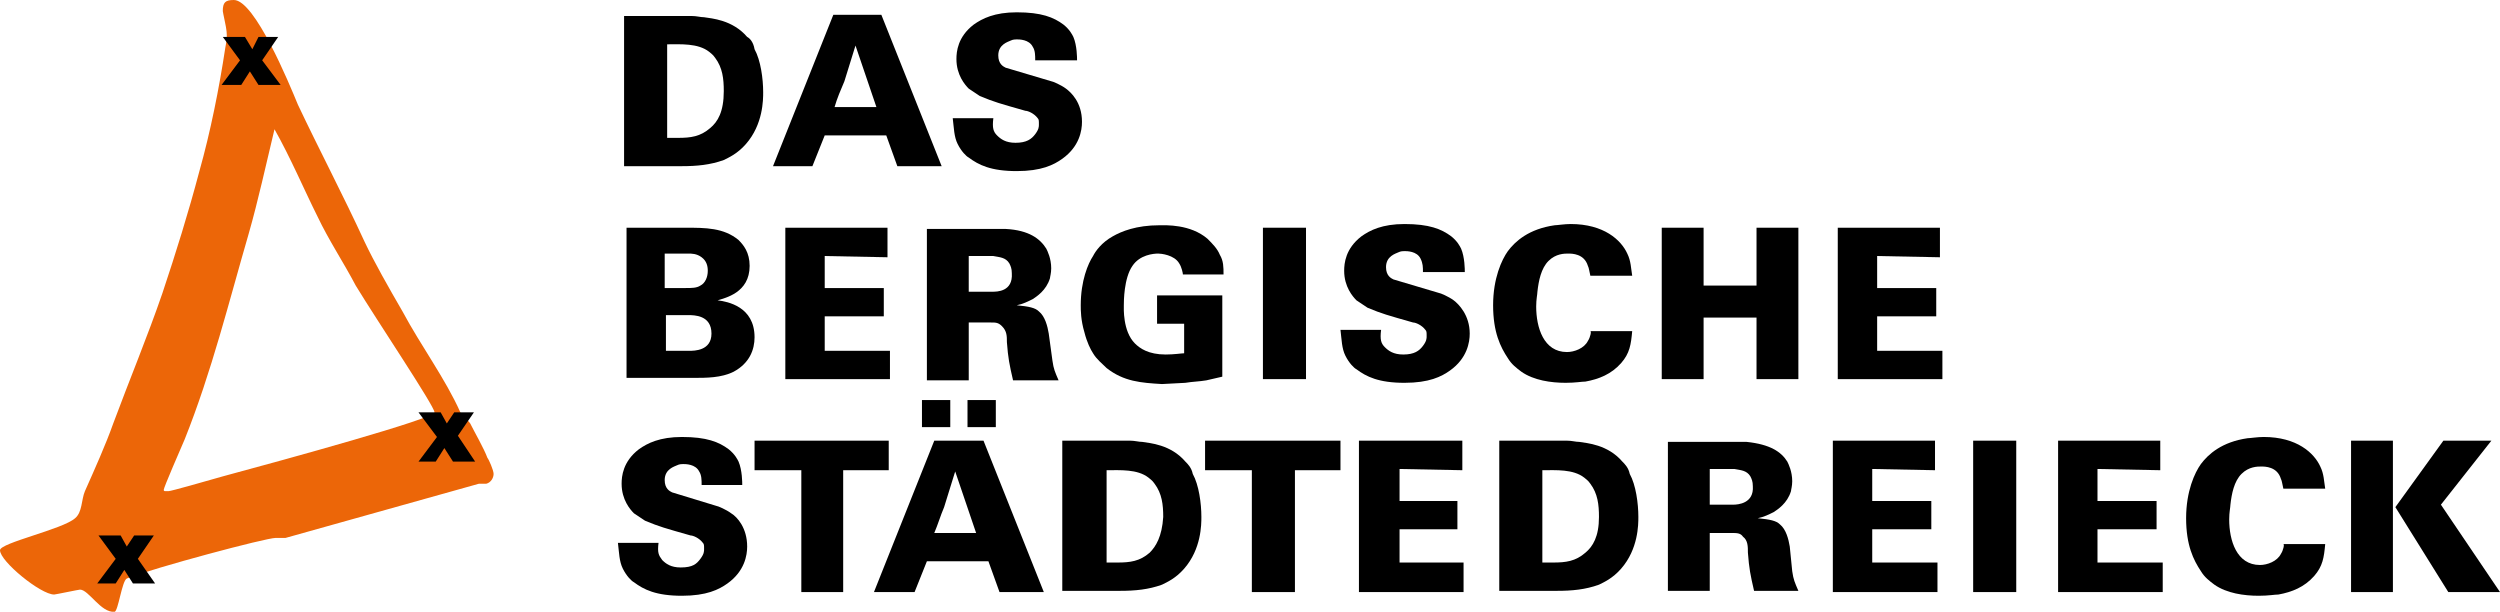
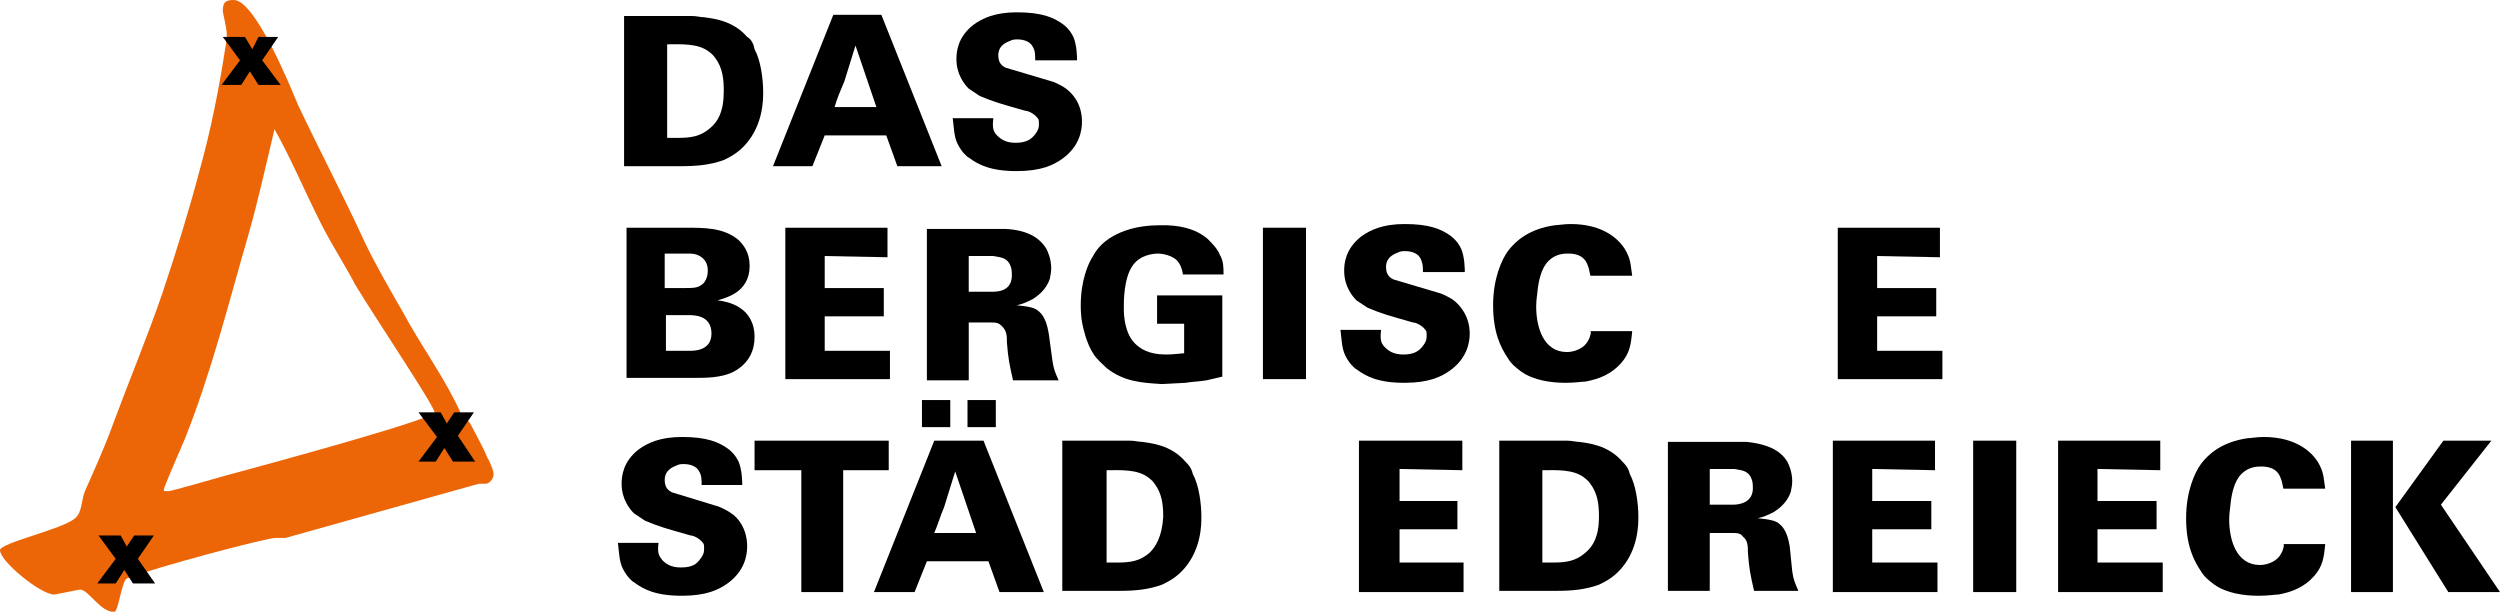
<svg xmlns="http://www.w3.org/2000/svg" version="1.1" id="Ebene_1" x="0px" y="0px" viewBox="0 0 203.1 49.7" style="enable-background:new 0 0 203.1 49.7;" xml:space="preserve">
  <style type="text/css"> .st0{fill:none;} .st1{fill:#EC6608;} </style>
  <g>
    <g>
      <path d="M96.3,37.5c-1.2-1.4-2.9-1.5-3.5-1.6c-0.3,0-0.6-0.1-1-0.1h-5.5v12.2h4.7c1.2,0,2.3-0.1,3.4-0.5c0.4-0.2,1.1-0.5,1.8-1.3 c1.4-1.6,1.4-3.6,1.4-4.2c0-1.1-0.2-2.6-0.7-3.5C96.8,38,96.5,37.7,96.3,37.5z M93.4,44.9c-0.8,0.7-1.6,0.8-2.6,0.8h-0.9v-7.5 c1.1,0,2.5-0.1,3.4,0.6c0.1,0.1,0.3,0.2,0.5,0.5c0.6,0.8,0.7,1.7,0.7,2.7C94.4,43.6,93.9,44.4,93.4,44.9z" />
-       <polygon points="97.9,38.2 101.7,38.2 101.7,48.1 105.2,48.1 105.2,38.2 108.9,38.2 108.9,35.8 97.9,35.8 " />
      <rect x="74.9" y="32.5" width="2.3" height="2.2" />
      <rect x="78.6" y="32.5" width="2.3" height="2.2" />
      <path d="M59.4,41.7c-0.4-0.3-1.1-0.6-1.2-0.6L54.6,40c-0.2-0.1-0.6-0.3-0.6-1c0-0.9,0.8-1.1,1-1.2c0.2-0.1,0.4-0.1,0.5-0.1 c0.2,0,1,0,1.3,0.6c0.2,0.3,0.2,0.7,0.2,1.1h3.3c0-0.2,0-1.2-0.3-1.9c-0.1-0.2-0.3-0.6-0.8-1c-0.8-0.6-1.8-1-3.8-1 c-1.8,0-2.8,0.5-3.5,1c-1.3,1-1.4,2.2-1.4,2.8c0,1.3,0.7,2.1,1,2.4c0.3,0.2,0.6,0.4,0.9,0.6c1.2,0.5,1.6,0.6,3.7,1.2 c0.2,0,0.7,0.2,1,0.6c0.1,0.1,0.1,0.2,0.1,0.5c0,0.2,0,0.4-0.3,0.8c-0.3,0.4-0.6,0.7-1.6,0.7c-0.8,0-1.2-0.3-1.5-0.6 c-0.3-0.4-0.4-0.6-0.3-1.4h-3.3c0.1,0.8,0.1,1.5,0.4,2.1c0.3,0.6,0.7,1,0.9,1.1c0.8,0.6,1.8,1.1,3.9,1.1c2,0,3-0.5,3.7-1 c1.4-1,1.6-2.3,1.6-3C60.7,42.9,59.9,42,59.4,41.7z" />
      <polygon points="72.2,35.8 61.3,35.8 61.3,38.2 65.1,38.2 65.1,48.1 68.5,48.1 68.5,38.2 72.2,38.2 " />
      <path d="M75.9,35.8l-4.9,12.3h3.3l1-2.5h5l0.9,2.5h3.6l-4.9-12.3H75.9z M75.9,43.3c0.3-0.7,0.5-1.4,0.8-2.1c0.3-1,0.6-1.9,0.9-2.9 l1.7,5H75.9z" />
      <polygon points="113.7,43 118.4,43 118.4,40.7 113.7,40.7 113.7,38.1 118.8,38.2 118.8,35.8 110.4,35.8 110.4,48.1 118.9,48.1 118.9,45.7 113.7,45.7 " />
      <rect x="191" y="35.8" width="3.4" height="12.3" />
      <polygon points="170.4,43 175.2,43 175.2,40.7 170.4,40.7 170.4,38.1 175.5,38.2 175.5,35.8 167.2,35.8 167.2,48.1 175.7,48.1 175.7,45.7 170.4,45.7 " />
      <path d="M185.3,45c-0.3,0.6-1.1,0.9-1.7,0.9c-1.9,0-2.5-2-2.5-3.7c0-0.6,0.1-1,0.1-1.2c0.1-0.9,0.3-1.9,0.9-2.5 c0.6-0.6,1.3-0.6,1.6-0.6c0.3,0,1.3,0,1.6,1c0.1,0.2,0.1,0.4,0.2,0.8h3.4c-0.1-0.6-0.1-1.2-0.4-1.8c-0.5-1.1-1.9-2.4-4.6-2.4 c-0.5,0-1.1,0.1-1.3,0.1c-2.1,0.3-3.2,1.3-3.8,2.1c-0.5,0.7-1.2,2.2-1.2,4.4c0,2.2,0.6,3.4,1.2,4.3c0.3,0.5,0.7,0.8,1.1,1.1 c1,0.7,2.4,0.9,3.6,0.9c0.8,0,1.3-0.1,1.6-0.1c1.1-0.2,2.1-0.6,2.9-1.5c0.7-0.8,0.8-1.5,0.9-2.6h-3.4 C185.6,44.2,185.5,44.7,185.3,45z" />
      <path d="M131.8,37.5c-1.2-1.4-2.9-1.5-3.5-1.6c-0.3,0-0.6-0.1-1-0.1h-5.5v12.2h4.7c1.2,0,2.3-0.1,3.4-0.5c0.4-0.2,1.1-0.5,1.8-1.3 c1.4-1.6,1.4-3.6,1.4-4.2c0-1.1-0.2-2.6-0.7-3.5C132.3,38,132,37.7,131.8,37.5z M128.8,44.9c-0.8,0.7-1.6,0.8-2.6,0.8h-0.9v-7.5 c1.1,0,2.5-0.1,3.4,0.6c0.1,0.1,0.3,0.2,0.5,0.5c0.6,0.8,0.7,1.7,0.7,2.7C129.9,43.6,129.4,44.4,128.8,44.9z" />
      <polygon points="198.3,41 202.4,35.8 198.5,35.8 194.6,41.2 198.9,48.1 203.1,48.1 " />
      <rect x="160.3" y="35.8" width="3.5" height="12.3" />
      <path d="M145.4,44.4c-0.1-0.6-0.3-1.4-0.8-1.8c-0.3-0.3-0.8-0.4-1.8-0.5c0.5-0.1,0.9-0.3,1.3-0.5c0.3-0.2,1.1-0.7,1.4-1.7 c0-0.1,0.1-0.4,0.1-0.8c0-0.8-0.3-1.4-0.4-1.6c-0.5-0.8-1.4-1.4-3.3-1.6c-0.3,0-0.6,0-0.9,0h-5.5V48h3.4v-4.7h1.8 c0.4,0,0.7,0,0.9,0.3c0.4,0.3,0.4,0.8,0.4,1.3c0.1,1.3,0.2,1.8,0.5,3.1h3.6c-0.3-0.7-0.4-0.9-0.5-1.6L145.4,44.4z M140.8,41h-1.9 v-2.9h2c0.5,0.1,1,0.1,1.3,0.6c0.1,0.2,0.2,0.4,0.2,0.8C142.5,40.9,141.2,41,140.8,41z" />
      <polygon points="152.1,43 156.9,43 156.9,40.7 152.1,40.7 152.1,38.1 157.2,38.2 157.2,35.8 148.9,35.8 148.9,48.1 157.4,48.1 157.4,45.7 152.1,45.7 " />
    </g>
    <g>
      <polygon points="67,25.7 71.8,25.7 71.8,23.4 67,23.4 67,20.8 72.1,20.9 72.1,18.5 63.8,18.5 63.8,30.8 72.3,30.8 72.3,28.5 67,28.5 " />
      <path d="M92,21.6c0.6-0.9,1.7-1,2.1-1c0.2,0,1.3,0.1,1.7,0.8c0.2,0.3,0.3,0.8,0.3,0.9h3.3c0-0.6,0-1.1-0.3-1.6 c-0.2-0.5-0.6-0.9-1-1.3c-1.4-1.2-3.4-1.1-3.9-1.1c-1.9,0-3.1,0.5-3.8,0.9c-0.9,0.5-1.4,1.2-1.6,1.6c-0.4,0.6-1,2-1,4 c0,0.4,0,1.2,0.3,2.2c0.2,0.8,0.5,1.4,0.7,1.7c0.3,0.5,0.7,0.8,1.1,1.2c1.4,1.1,2.8,1.2,4.5,1.3l1.9-0.1c0.6-0.1,1.1-0.1,1.7-0.2 c0.4-0.1,0.9-0.2,1.3-0.3v-6.6h-5.3v2.3h2.2v2.4c-0.2,0-0.8,0.1-1.5,0.1c-1.4,0-2.1-0.5-2.5-0.9c-1-1-0.9-2.9-0.9-3.1 C91.3,24.5,91.3,22.6,92,21.6z" />
      <path d="M85.2,27.1c-0.1-0.6-0.3-1.4-0.8-1.8c-0.3-0.3-0.8-0.4-1.8-0.5c0.5-0.1,0.9-0.3,1.3-0.5c0.3-0.2,1.1-0.7,1.4-1.7 c0-0.1,0.1-0.4,0.1-0.8c0-0.8-0.3-1.4-0.4-1.6c-0.5-0.8-1.4-1.5-3.3-1.6c-0.3,0-0.6,0-0.9,0h-5.5v12.3h3.4v-4.7h1.8 c0.4,0,0.6,0,0.9,0.3c0.4,0.4,0.4,0.8,0.4,1.3c0.1,1.3,0.2,1.8,0.5,3.1H86c-0.3-0.7-0.4-0.9-0.5-1.6L85.2,27.1z M80.6,23.7h-1.9 v-2.9h2c0.5,0.1,1,0.1,1.3,0.6c0.1,0.2,0.2,0.4,0.2,0.8C82.3,23.7,81,23.7,80.6,23.7z" />
      <path d="M118.1,24.4c-0.4-0.3-1.1-0.6-1.2-0.6l-3.7-1.1c-0.2-0.1-0.6-0.3-0.6-1c0-0.9,0.8-1.1,1-1.2c0.2-0.1,0.4-0.1,0.5-0.1 c0.2,0,1,0,1.3,0.6c0.2,0.4,0.2,0.7,0.2,1.1h3.4c0-0.2,0-1.2-0.3-1.9c-0.1-0.2-0.3-0.6-0.8-1c-0.8-0.6-1.8-1-3.8-1 c-1.8,0-2.8,0.5-3.5,1c-1.3,1-1.4,2.2-1.4,2.8c0,1.3,0.7,2.1,1,2.4c0.3,0.2,0.6,0.4,0.9,0.6c1.2,0.5,1.6,0.6,3.7,1.2 c0.2,0,0.7,0.2,1,0.6c0.1,0.1,0.1,0.2,0.1,0.5c0,0.2,0,0.4-0.3,0.8c-0.3,0.4-0.7,0.7-1.6,0.7c-0.8,0-1.2-0.3-1.5-0.6 c-0.3-0.3-0.4-0.6-0.3-1.4h-3.3c0.1,0.8,0.1,1.5,0.4,2.1c0.3,0.6,0.7,1,0.9,1.1c0.8,0.6,1.8,1.1,3.9,1.1c2,0,3-0.5,3.7-1 c1.4-1,1.6-2.3,1.6-3C119.4,25.6,118.5,24.7,118.1,24.4z" />
-       <polygon points="142.7,23.2 138.4,23.2 138.4,18.5 135,18.5 135,30.8 138.4,30.8 138.4,25.8 142.7,25.8 142.7,30.8 146.1,30.8 146.1,18.5 142.7,18.5 " />
      <rect x="102.6" y="18.5" width="3.5" height="12.3" />
      <polygon points="152.5,28.5 152.5,25.7 157.3,25.7 157.3,23.4 152.5,23.4 152.5,20.8 157.6,20.9 157.6,18.5 149.3,18.5 149.3,30.8 157.8,30.8 157.8,28.5 " />
      <path d="M129,27.7c-0.3,0.6-1.1,0.9-1.7,0.9c-1.9,0-2.5-2-2.5-3.7c0-0.6,0.1-1,0.1-1.2c0.1-0.9,0.3-1.9,0.9-2.5 c0.6-0.6,1.3-0.6,1.6-0.6c0.3,0,1.3,0,1.6,1c0.1,0.2,0.1,0.4,0.2,0.8h3.4c-0.1-0.6-0.1-1.2-0.4-1.8c-0.5-1.1-1.9-2.4-4.6-2.4 c-0.5,0-1.1,0.1-1.3,0.1c-2.1,0.3-3.2,1.3-3.8,2.1c-0.5,0.7-1.2,2.2-1.2,4.4c0,2.2,0.6,3.4,1.2,4.3c0.3,0.5,0.7,0.8,1.1,1.1 c1,0.7,2.4,0.9,3.6,0.9c0.8,0,1.3-0.1,1.6-0.1c1.1-0.2,2.1-0.6,2.9-1.5c0.7-0.8,0.8-1.5,0.9-2.6h-3.4 C129.3,26.9,129.2,27.4,129,27.7z" />
    </g>
    <g>
      <path class="st0" d="M57.6,4.2c-0.9-0.7-2.3-0.6-3.4-0.6v7.5h0.9c1,0,1.9-0.1,2.6-0.8c0.6-0.5,1-1.3,1-3c0-1-0.1-1.9-0.7-2.7 C57.9,4.5,57.6,4.3,57.6,4.2z" />
      <path d="M60.7,3c-1.2-1.4-2.9-1.5-3.5-1.6c-0.3,0-0.6-0.1-1-0.1h-5.5v12.2h4.7c1.2,0,2.3-0.1,3.4-0.5c0.4-0.2,1.1-0.5,1.8-1.3 c1.4-1.6,1.4-3.6,1.4-4.2c0-1.1-0.2-2.6-0.7-3.5C61.2,3.4,60.9,3.1,60.7,3z M57.7,10.4c-0.8,0.7-1.6,0.8-2.6,0.8h-0.9V3.6 c1.1,0,2.5-0.1,3.4,0.6c0.1,0.1,0.3,0.2,0.5,0.5c0.6,0.8,0.7,1.7,0.7,2.7C58.8,9.1,58.3,9.9,57.7,10.4z" />
      <path d="M86.6,7.2c-0.4-0.3-1.1-0.6-1.2-0.6l-3.7-1.1c-0.2-0.1-0.6-0.3-0.6-1c0-0.9,0.8-1.1,1-1.2c0.2-0.1,0.4-0.1,0.5-0.1 c0.2,0,1,0,1.3,0.6c0.2,0.3,0.2,0.7,0.2,1.1h3.4c0-0.2,0-1.2-0.3-1.9c-0.1-0.2-0.3-0.6-0.8-1c-0.8-0.6-1.8-1-3.8-1 c-1.8,0-2.8,0.5-3.5,1c-1.3,1-1.4,2.2-1.4,2.8c0,1.3,0.7,2.1,1,2.4c0.3,0.2,0.6,0.4,0.9,0.6c1.2,0.5,1.6,0.6,3.7,1.2 c0.2,0,0.7,0.2,1,0.6c0.1,0.1,0.1,0.2,0.1,0.5c0,0.2,0,0.4-0.3,0.8c-0.3,0.4-0.7,0.7-1.6,0.7c-0.8,0-1.2-0.3-1.5-0.6 c-0.3-0.3-0.4-0.6-0.3-1.4h-3.3c0.1,0.8,0.1,1.5,0.4,2.1c0.3,0.6,0.7,1,0.9,1.1c0.8,0.6,1.8,1.1,3.9,1.1c2,0,3-0.5,3.7-1 c1.4-1,1.6-2.3,1.6-3C87.9,8.3,87,7.5,86.6,7.2z" />
      <path d="M67.7,1.2l-4.9,12.3H66l1-2.5h5l0.9,2.5h3.6L71.6,1.2H67.7z M67.8,8.7C68,8,68.3,7.3,68.6,6.6c0.3-1,0.6-1.9,0.9-2.9 l1.7,5H67.8z" />
    </g>
    <g>
      <path class="st1" d="M40.1,38.5c0-0.3-0.4-1.2-0.5-1.3c-0.3-0.8-1-2-1.4-2.8c-0.2-0.3-0.6-0.5-0.8-0.9c-1.2-2.7-3.2-5.4-4.7-8.2 c-1.1-1.9-2.3-4-3.1-5.7c-1.7-3.7-3.7-7.5-5.4-11.1C23.5,6.8,20.7,0,19,0c-0.7,0-0.9,0.2-0.9,0.9c0,0.1,0.3,1.4,0.3,1.6 c0,0.1,0.1,0.4-0.1,1.4c-0.5,3.3-1.2,6.8-2.1,10c-0.9,3.4-1.9,6.6-3,9.9c-1.2,3.5-2.7,7.1-4,10.6c-0.6,1.7-1.5,3.7-2.3,5.5 c-0.3,0.7-0.2,1.7-0.8,2.2c-1,0.9-6.1,2-6.1,2.6c0,0.9,3.3,3.6,4.4,3.6c0.1,0,2-0.4,2.1-0.4c0.7,0,1.7,1.9,2.8,1.8 c0.3,0,0.6-2.5,1-2.7c2.3-0.9,11.3-3.3,12.1-3.3l0.8,0l15.7-4.4l0.6,0C39.9,39.2,40.1,38.8,40.1,38.5L40.1,38.5z M35.3,33.5 c0,0.5-12,3.8-17.2,5.2c-1.4,0.4-4.2,1.2-4.4,1.2l-0.3,0c0,0-0.1,0-0.1-0.1c0-0.2,1.4-3.4,1.7-4.1c2.2-5.5,3.6-11.2,5.2-16.7 c0.8-2.8,1.4-5.6,2.1-8.5c1.3,2.3,2.4,4.9,3.5,7.1c0.9,1.9,2.1,3.7,3.1,5.6C30.6,26,35.3,33,35.3,33.5L35.3,33.5z" />
    </g>
    <g>
      <path d="M50.8,18.5h4.9c1.6,0,3.1,0,4.3,1c0.4,0.4,0.9,1,0.9,2.1c0,2.2-2,2.6-2.6,2.8v0c0.8,0.1,3,0.5,3,3c0,1-0.4,2.1-1.7,2.8 c-1,0.5-2.2,0.5-3.3,0.5h-5.4V18.5z M54.1,23.4h1.6c0.5,0,0.9,0,1.2-0.2c0.4-0.2,0.6-0.7,0.6-1.2c0-0.4-0.1-0.8-0.5-1.1 c-0.4-0.3-0.8-0.3-1.1-0.3h-1.9V23.4z M54.1,28.5H56c0.4,0,1.8,0,1.8-1.4c0-1.5-1.4-1.5-1.9-1.5h-1.8V28.5z" />
    </g>
    <g>
      <g>
        <path d="M22.8,6.9H21l-0.7-1.1l-0.7,1.1h-1.6l1.5-2L18.1,3h1.8L20.5,4L21,3h1.6l-1.3,1.9L22.8,6.9z" />
      </g>
    </g>
    <g>
      <g>
        <path d="M38.6,37.5h-1.8l-0.7-1.1l-0.7,1.1H34l1.5-2L34,33.5h1.8l0.5,0.9l0.6-0.9h1.6l-1.3,1.9L38.6,37.5z" />
      </g>
    </g>
  </g>
  <g>
    <g>
      <path d="M12.6,47.4h-1.8l-0.7-1.1l-0.7,1.1H7.9l1.5-2L8,43.5h1.8l0.5,0.9l0.6-0.9h1.6l-1.3,1.9L12.6,47.4z" />
    </g>
  </g>
</svg>